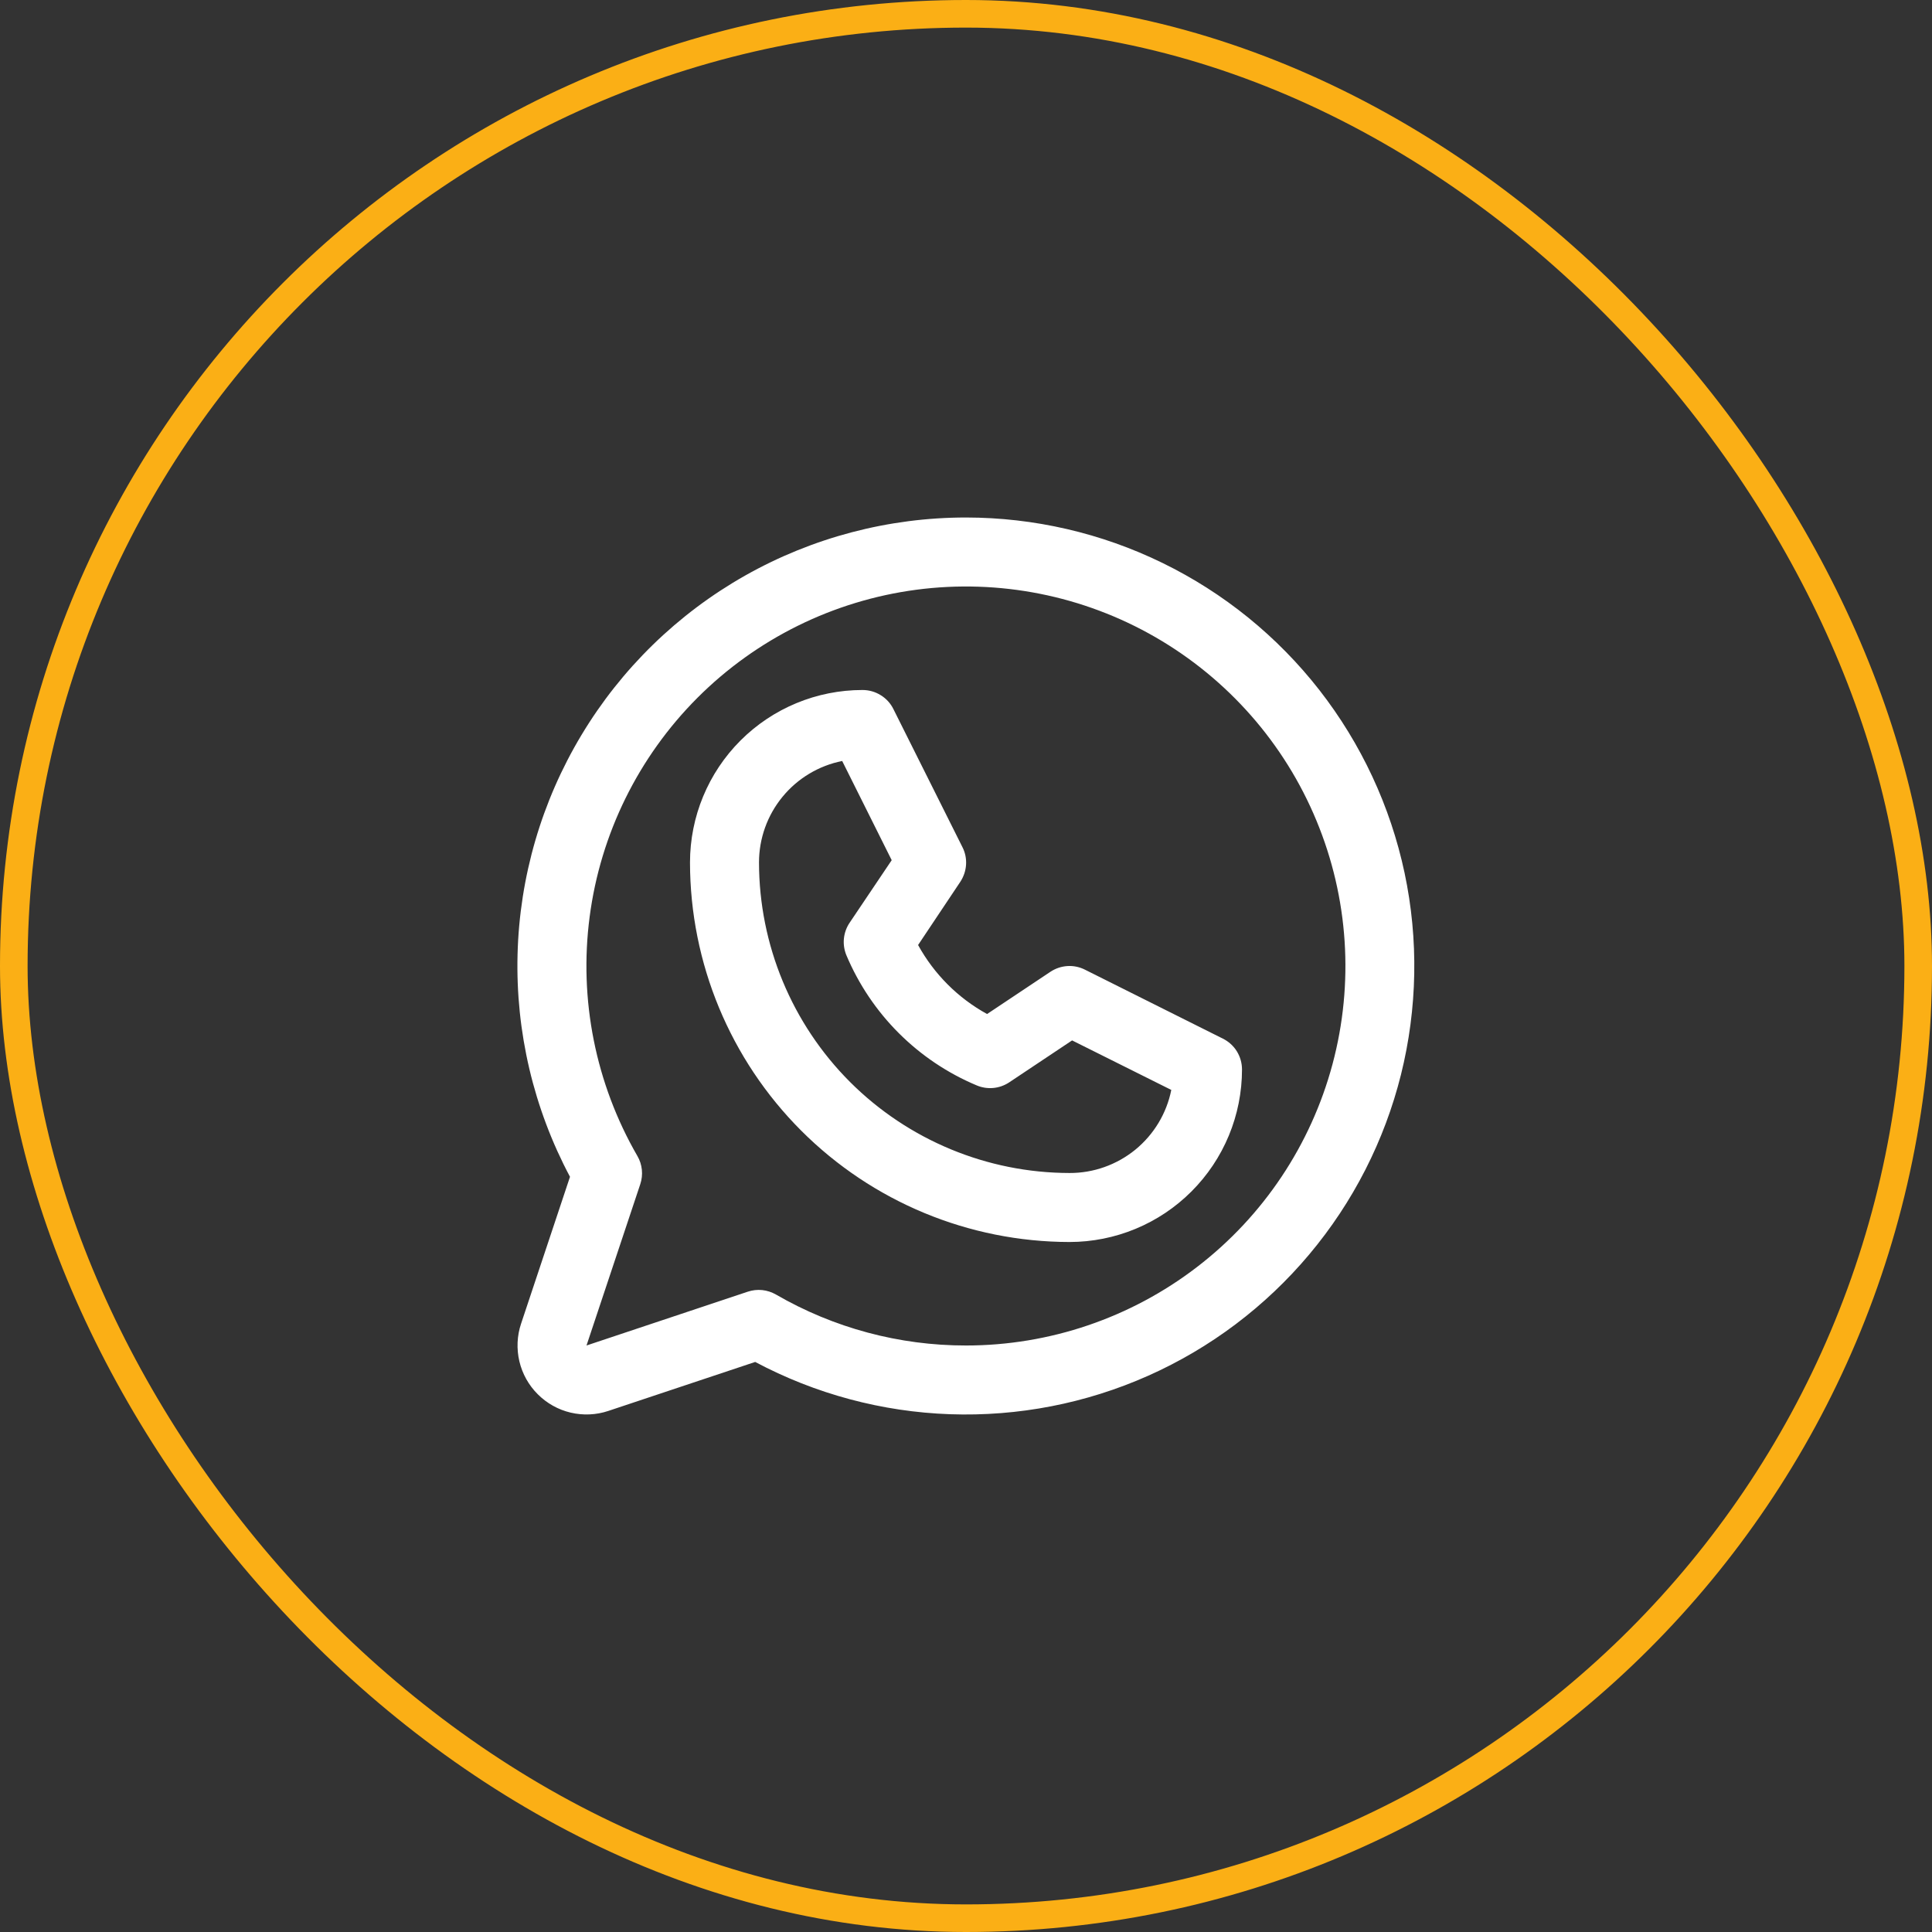
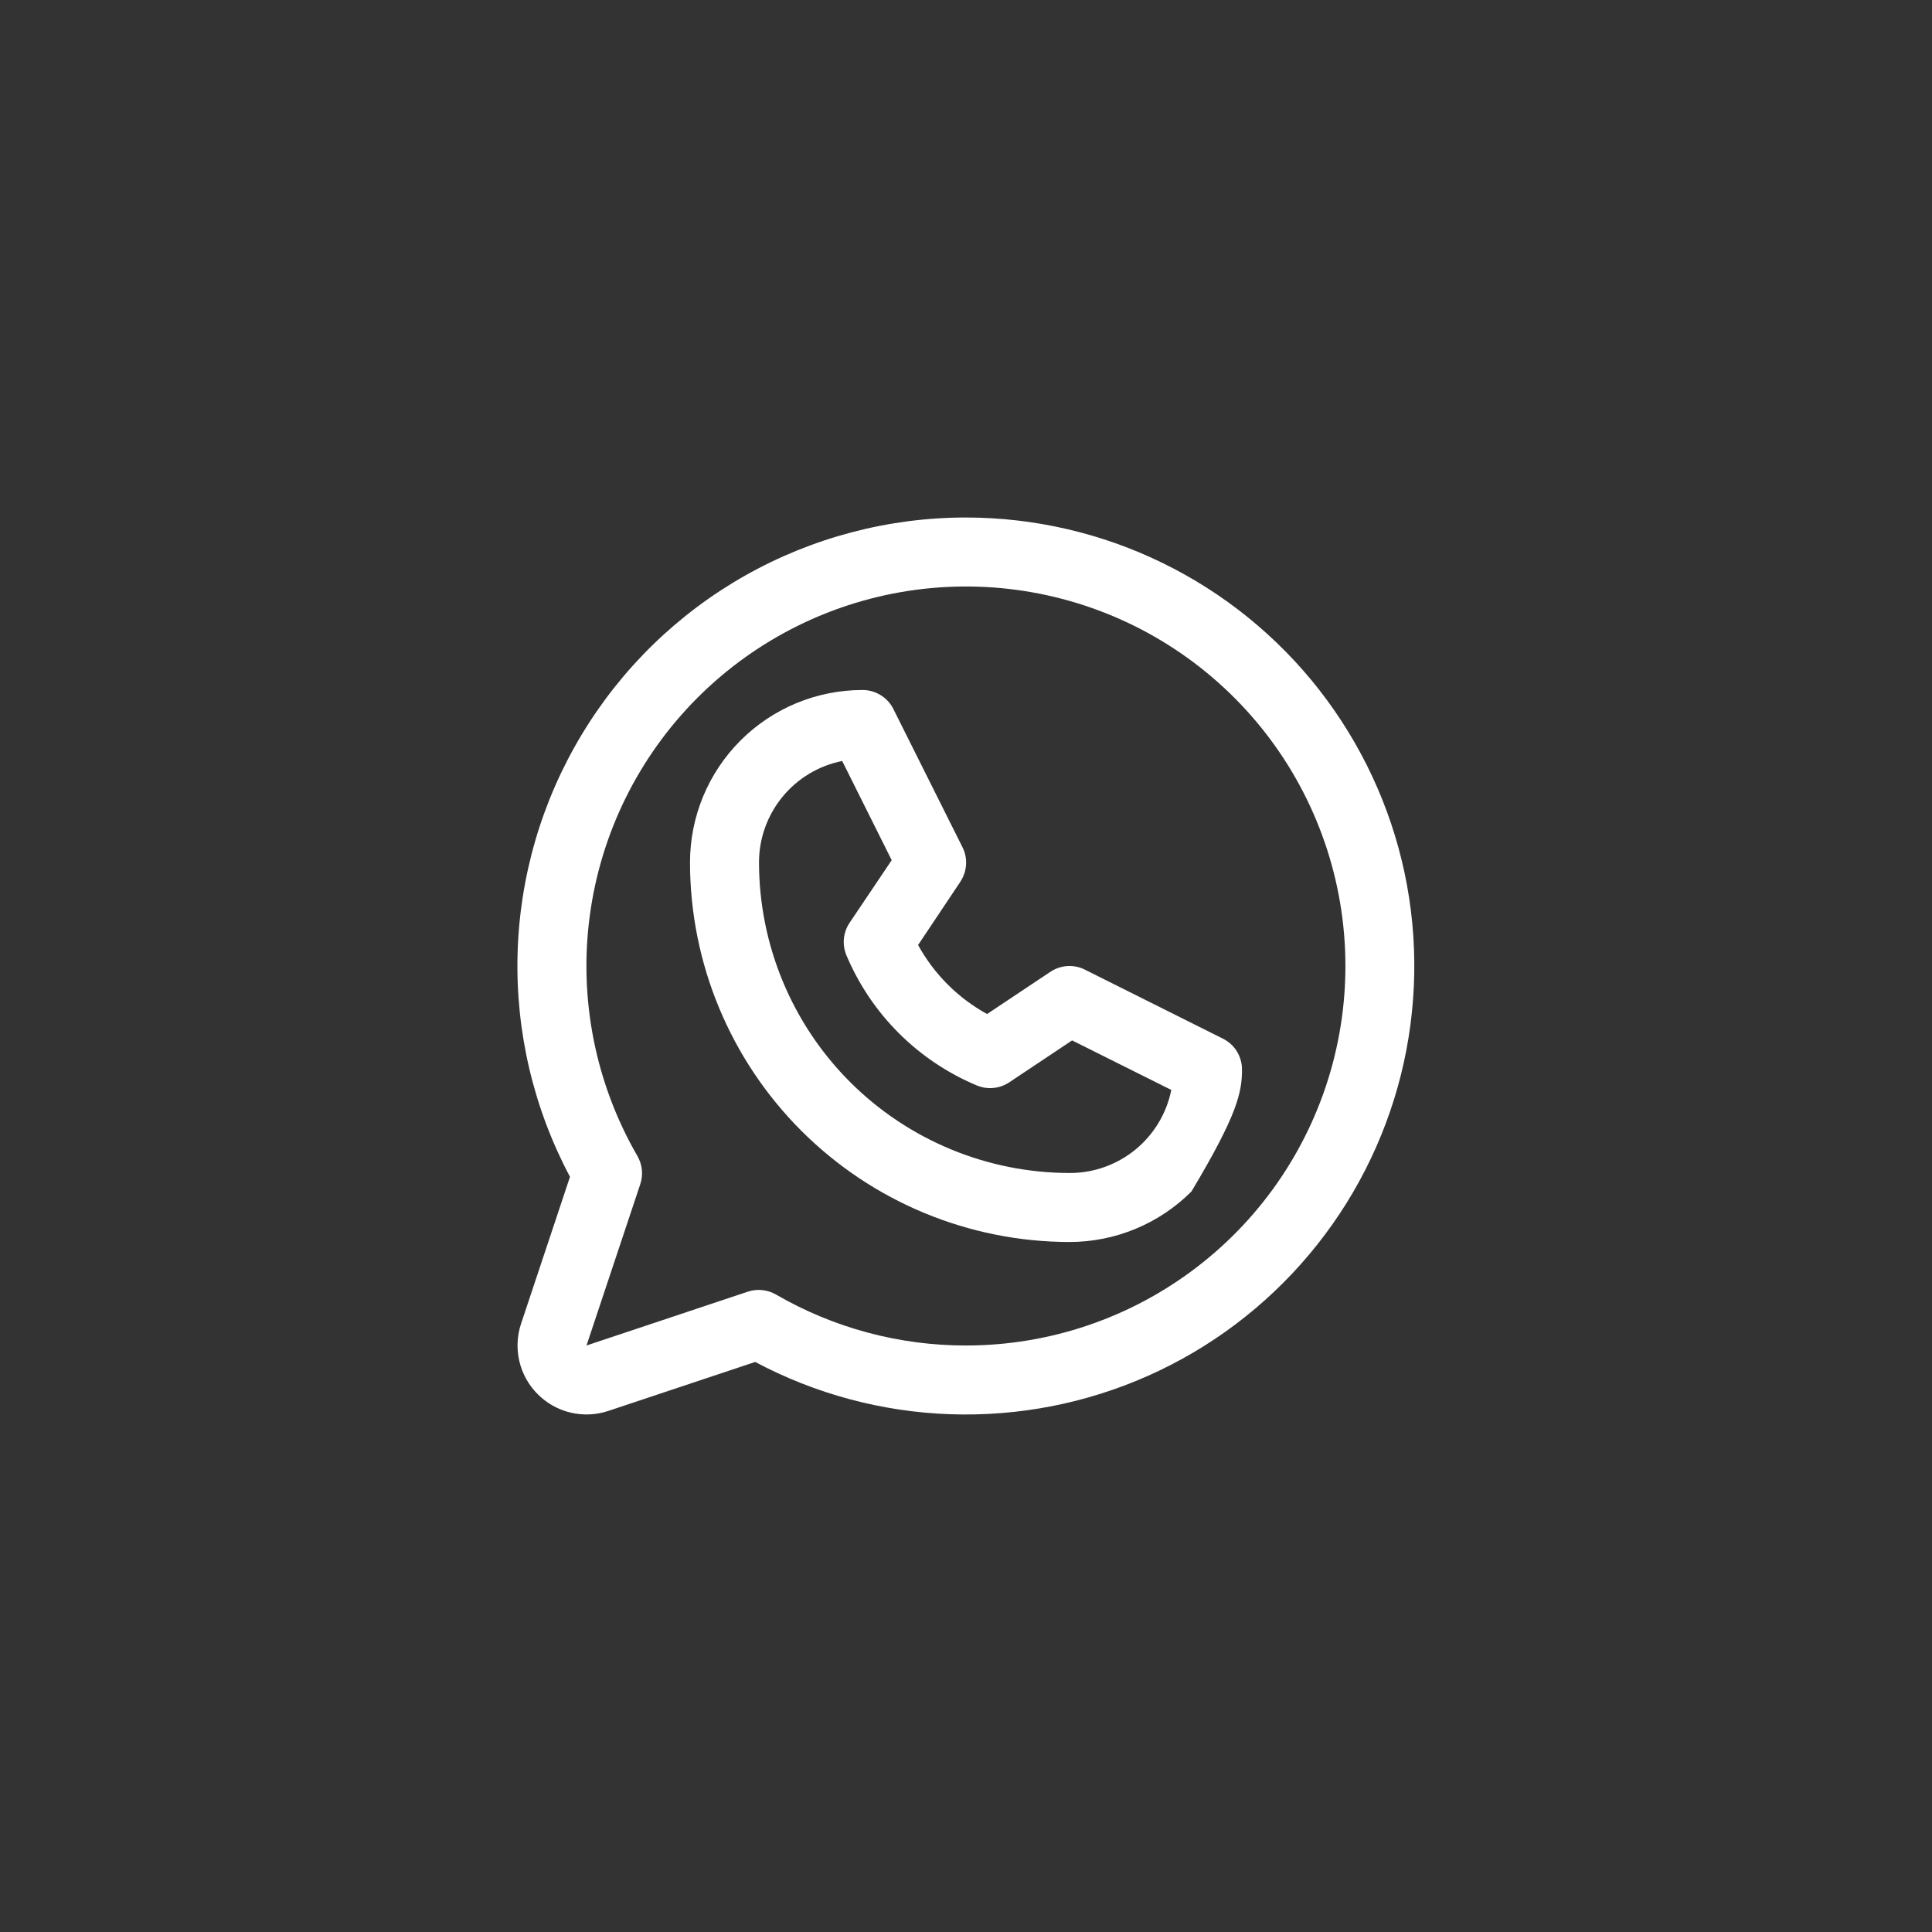
<svg xmlns="http://www.w3.org/2000/svg" width="35" height="35" viewBox="0 0 35 35" fill="none">
  <rect x="0" y="0" width="35" height="35" fill="#333333" stroke="none" />
-   <rect x="0.25" y="0.25" width="34.5" height="34.5" rx="17.25" stroke="#FBAF15" stroke-width="0.5" />
-   <path d="M22.154 18.816L19.654 17.566C19.556 17.517 19.447 17.494 19.337 17.501C19.227 17.508 19.121 17.544 19.029 17.605L17.882 18.37C17.355 18.081 16.922 17.647 16.632 17.12L17.398 15.973C17.458 15.881 17.494 15.775 17.501 15.665C17.508 15.556 17.486 15.446 17.436 15.348L16.186 12.848C16.135 12.743 16.055 12.655 15.955 12.594C15.856 12.532 15.742 12.5 15.625 12.5C14.796 12.5 14.001 12.829 13.415 13.415C12.829 14.001 12.5 14.796 12.5 15.625C12.502 17.448 13.227 19.195 14.516 20.484C15.805 21.773 17.552 22.498 19.375 22.5C19.785 22.5 20.192 22.419 20.571 22.262C20.95 22.105 21.294 21.875 21.584 21.585C21.875 21.294 22.105 20.95 22.262 20.571C22.419 20.192 22.5 19.785 22.5 19.375C22.5 19.259 22.468 19.145 22.407 19.046C22.346 18.947 22.258 18.868 22.154 18.816ZM19.375 21.25C17.884 21.248 16.454 20.655 15.399 19.601C14.345 18.546 13.752 17.116 13.75 15.625C13.75 15.191 13.9 14.771 14.175 14.436C14.449 14.101 14.832 13.871 15.257 13.786L16.154 15.583L15.39 16.719C15.333 16.804 15.298 16.903 15.288 17.005C15.278 17.107 15.294 17.21 15.333 17.305C15.781 18.368 16.626 19.214 17.689 19.661C17.784 19.702 17.888 19.719 17.991 19.71C18.095 19.701 18.194 19.666 18.281 19.609L19.422 18.848L21.219 19.745C21.134 20.171 20.903 20.553 20.567 20.828C20.23 21.102 19.809 21.252 19.375 21.25ZM17.5 9.375C16.097 9.375 14.718 9.738 13.497 10.428C12.276 11.119 11.255 12.114 10.533 13.317C9.811 14.519 9.412 15.888 9.376 17.291C9.34 18.693 9.667 20.081 10.326 21.319L9.44 23.979C9.366 24.199 9.356 24.436 9.409 24.662C9.462 24.887 9.577 25.094 9.742 25.258C9.906 25.422 10.112 25.538 10.338 25.591C10.564 25.644 10.801 25.634 11.021 25.56L13.681 24.673C14.771 25.253 15.978 25.577 17.212 25.62C18.445 25.663 19.672 25.425 20.8 24.923C21.927 24.422 22.926 23.669 23.719 22.724C24.513 21.779 25.081 20.665 25.38 19.468C25.678 18.27 25.701 17.02 25.445 15.813C25.188 14.606 24.66 13.473 23.901 12.5C23.141 11.527 22.17 10.74 21.061 10.199C19.952 9.657 18.734 9.376 17.5 9.375ZM17.5 24.375C16.291 24.376 15.104 24.058 14.058 23.452C13.981 23.408 13.896 23.38 13.808 23.371C13.72 23.362 13.631 23.372 13.547 23.4L10.625 24.375L11.599 21.453C11.627 21.369 11.637 21.28 11.628 21.192C11.619 21.104 11.592 21.019 11.547 20.942C10.79 19.632 10.485 18.108 10.682 16.608C10.878 15.107 11.565 13.713 12.634 12.642C13.704 11.571 15.097 10.883 16.598 10.684C18.098 10.486 19.622 10.788 20.933 11.544C22.244 12.301 23.27 13.468 23.849 14.867C24.429 16.265 24.531 17.815 24.14 19.277C23.749 20.739 22.886 22.032 21.685 22.953C20.485 23.875 19.013 24.375 17.5 24.375Z" fill="white" />
+   <path d="M22.154 18.816L19.654 17.566C19.556 17.517 19.447 17.494 19.337 17.501C19.227 17.508 19.121 17.544 19.029 17.605L17.882 18.37C17.355 18.081 16.922 17.647 16.632 17.12L17.398 15.973C17.458 15.881 17.494 15.775 17.501 15.665C17.508 15.556 17.486 15.446 17.436 15.348L16.186 12.848C16.135 12.743 16.055 12.655 15.955 12.594C15.856 12.532 15.742 12.5 15.625 12.5C14.796 12.5 14.001 12.829 13.415 13.415C12.829 14.001 12.5 14.796 12.5 15.625C12.502 17.448 13.227 19.195 14.516 20.484C15.805 21.773 17.552 22.498 19.375 22.5C19.785 22.5 20.192 22.419 20.571 22.262C20.95 22.105 21.294 21.875 21.584 21.585C22.419 20.192 22.5 19.785 22.5 19.375C22.5 19.259 22.468 19.145 22.407 19.046C22.346 18.947 22.258 18.868 22.154 18.816ZM19.375 21.25C17.884 21.248 16.454 20.655 15.399 19.601C14.345 18.546 13.752 17.116 13.75 15.625C13.75 15.191 13.9 14.771 14.175 14.436C14.449 14.101 14.832 13.871 15.257 13.786L16.154 15.583L15.39 16.719C15.333 16.804 15.298 16.903 15.288 17.005C15.278 17.107 15.294 17.21 15.333 17.305C15.781 18.368 16.626 19.214 17.689 19.661C17.784 19.702 17.888 19.719 17.991 19.71C18.095 19.701 18.194 19.666 18.281 19.609L19.422 18.848L21.219 19.745C21.134 20.171 20.903 20.553 20.567 20.828C20.23 21.102 19.809 21.252 19.375 21.25ZM17.5 9.375C16.097 9.375 14.718 9.738 13.497 10.428C12.276 11.119 11.255 12.114 10.533 13.317C9.811 14.519 9.412 15.888 9.376 17.291C9.34 18.693 9.667 20.081 10.326 21.319L9.44 23.979C9.366 24.199 9.356 24.436 9.409 24.662C9.462 24.887 9.577 25.094 9.742 25.258C9.906 25.422 10.112 25.538 10.338 25.591C10.564 25.644 10.801 25.634 11.021 25.56L13.681 24.673C14.771 25.253 15.978 25.577 17.212 25.62C18.445 25.663 19.672 25.425 20.8 24.923C21.927 24.422 22.926 23.669 23.719 22.724C24.513 21.779 25.081 20.665 25.38 19.468C25.678 18.27 25.701 17.02 25.445 15.813C25.188 14.606 24.66 13.473 23.901 12.5C23.141 11.527 22.17 10.74 21.061 10.199C19.952 9.657 18.734 9.376 17.5 9.375ZM17.5 24.375C16.291 24.376 15.104 24.058 14.058 23.452C13.981 23.408 13.896 23.38 13.808 23.371C13.72 23.362 13.631 23.372 13.547 23.4L10.625 24.375L11.599 21.453C11.627 21.369 11.637 21.28 11.628 21.192C11.619 21.104 11.592 21.019 11.547 20.942C10.79 19.632 10.485 18.108 10.682 16.608C10.878 15.107 11.565 13.713 12.634 12.642C13.704 11.571 15.097 10.883 16.598 10.684C18.098 10.486 19.622 10.788 20.933 11.544C22.244 12.301 23.27 13.468 23.849 14.867C24.429 16.265 24.531 17.815 24.14 19.277C23.749 20.739 22.886 22.032 21.685 22.953C20.485 23.875 19.013 24.375 17.5 24.375Z" fill="white" />
</svg>